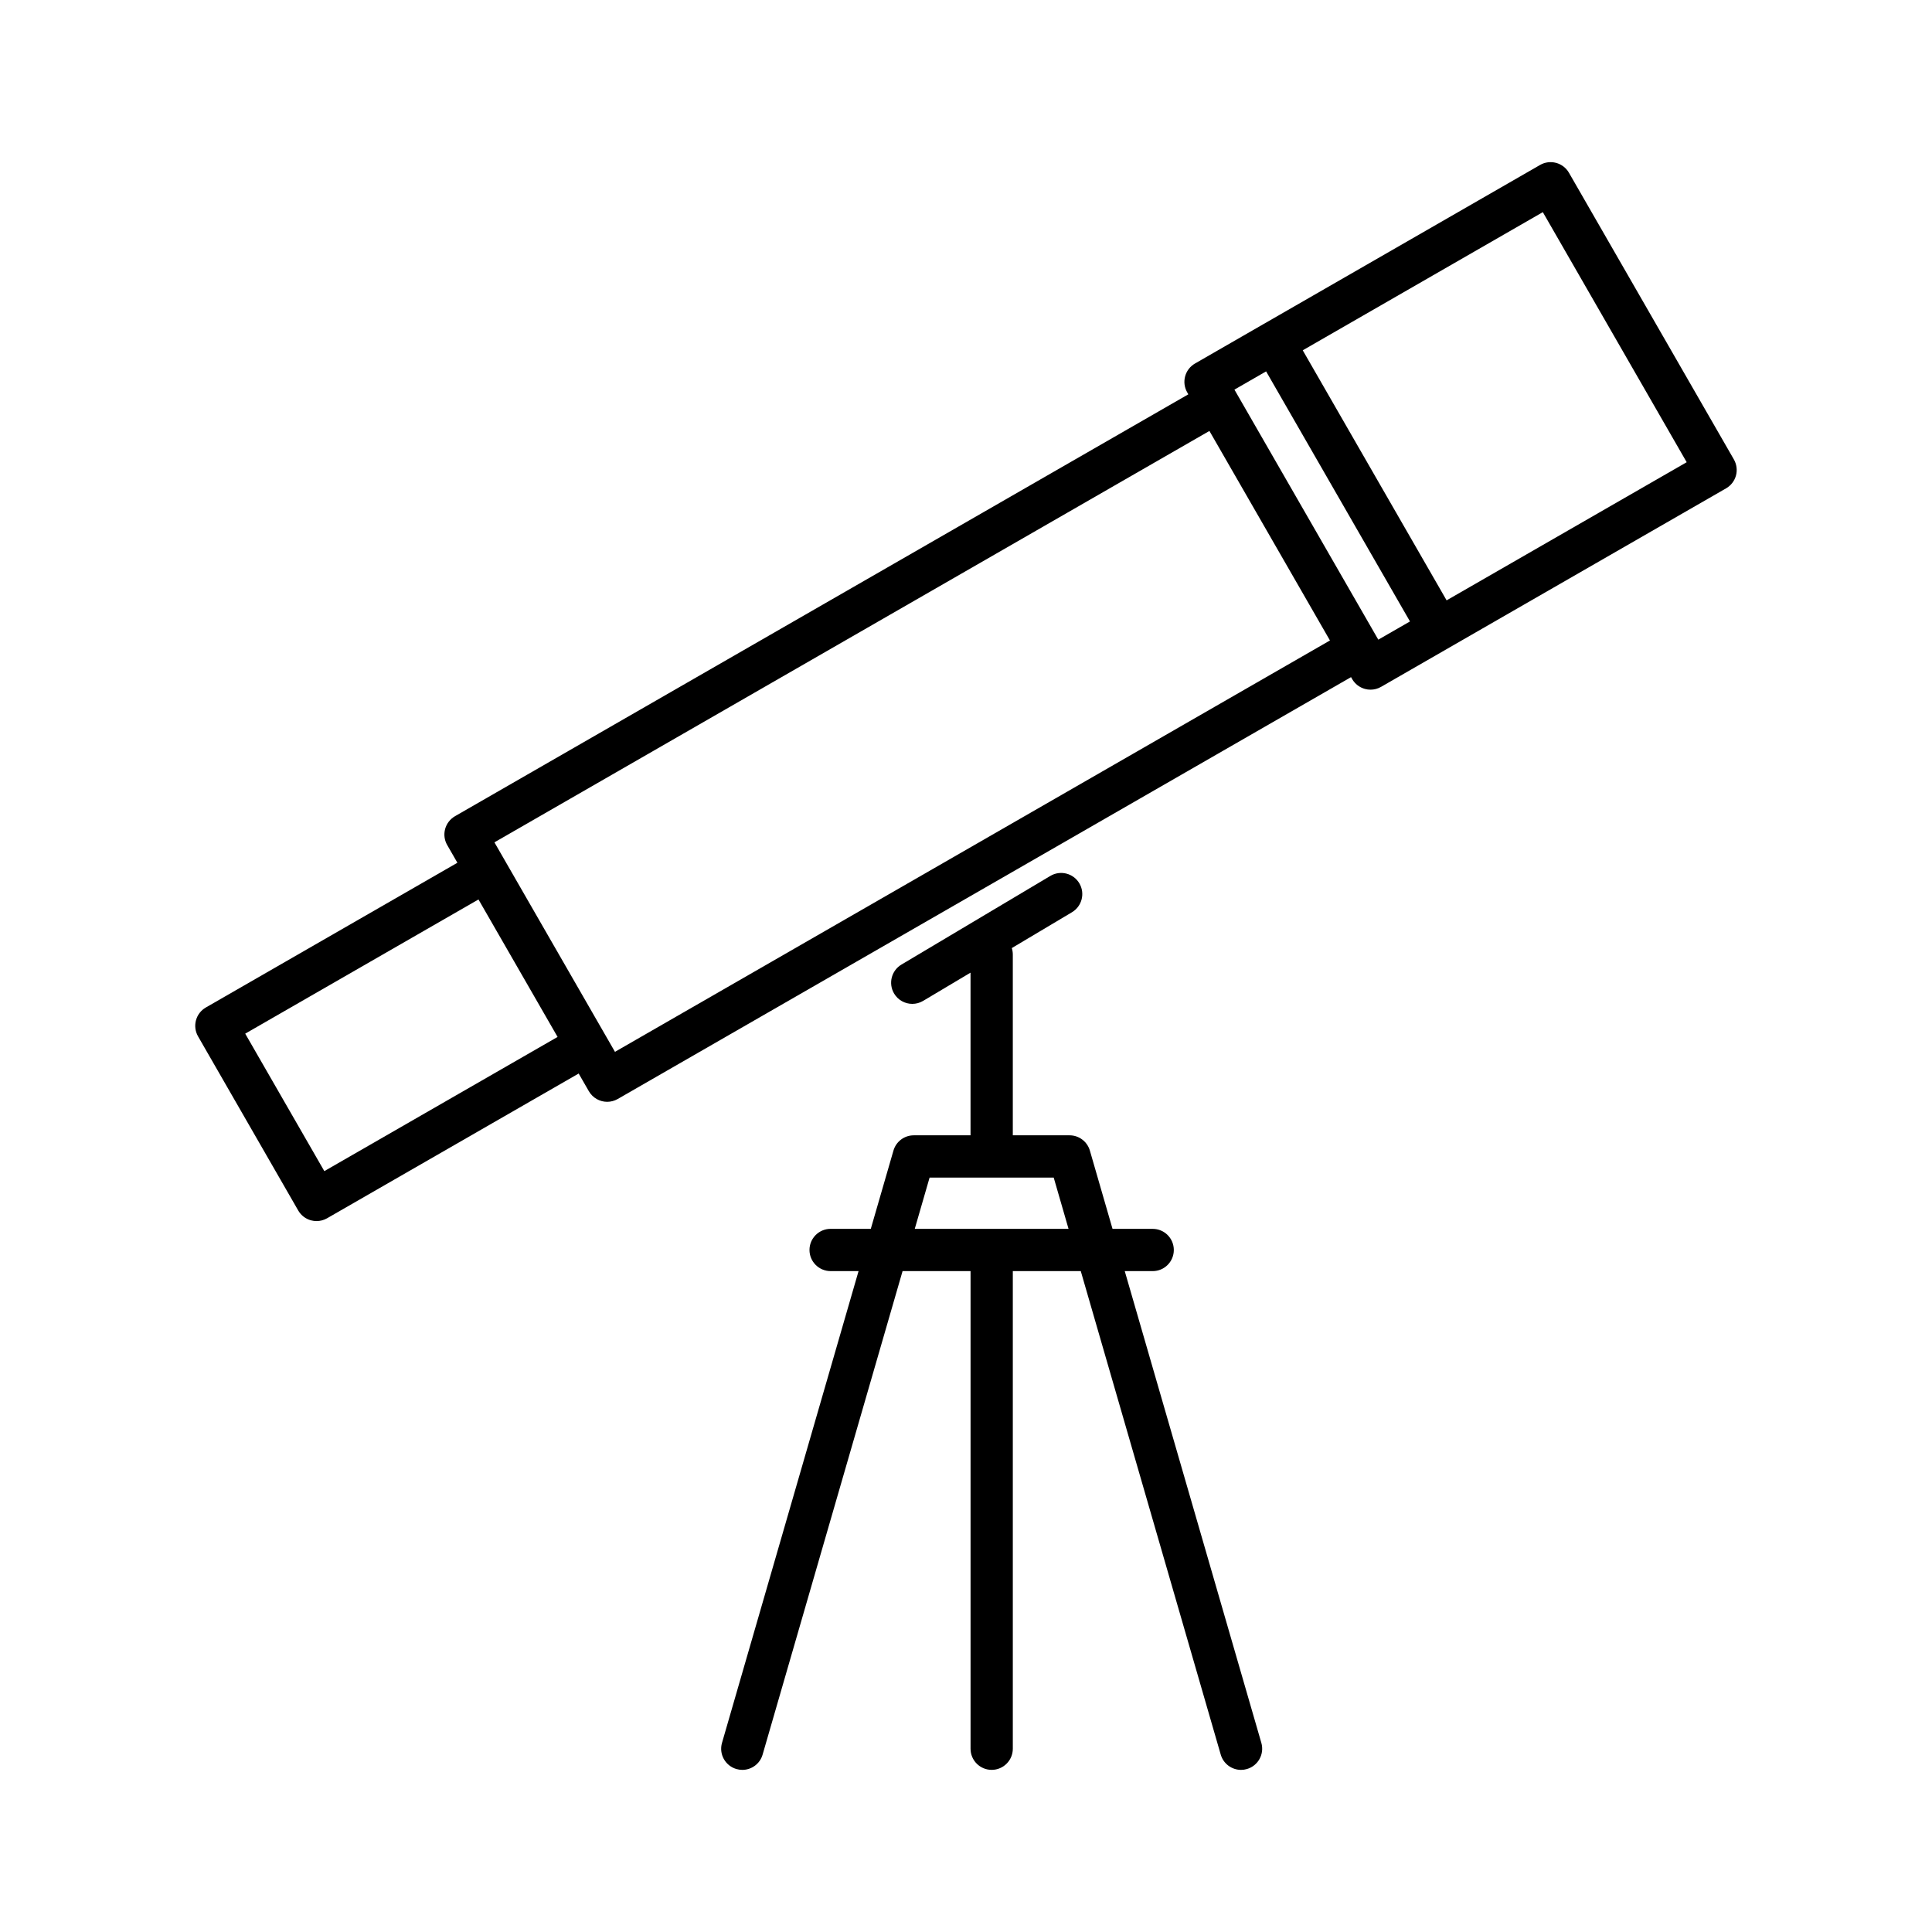
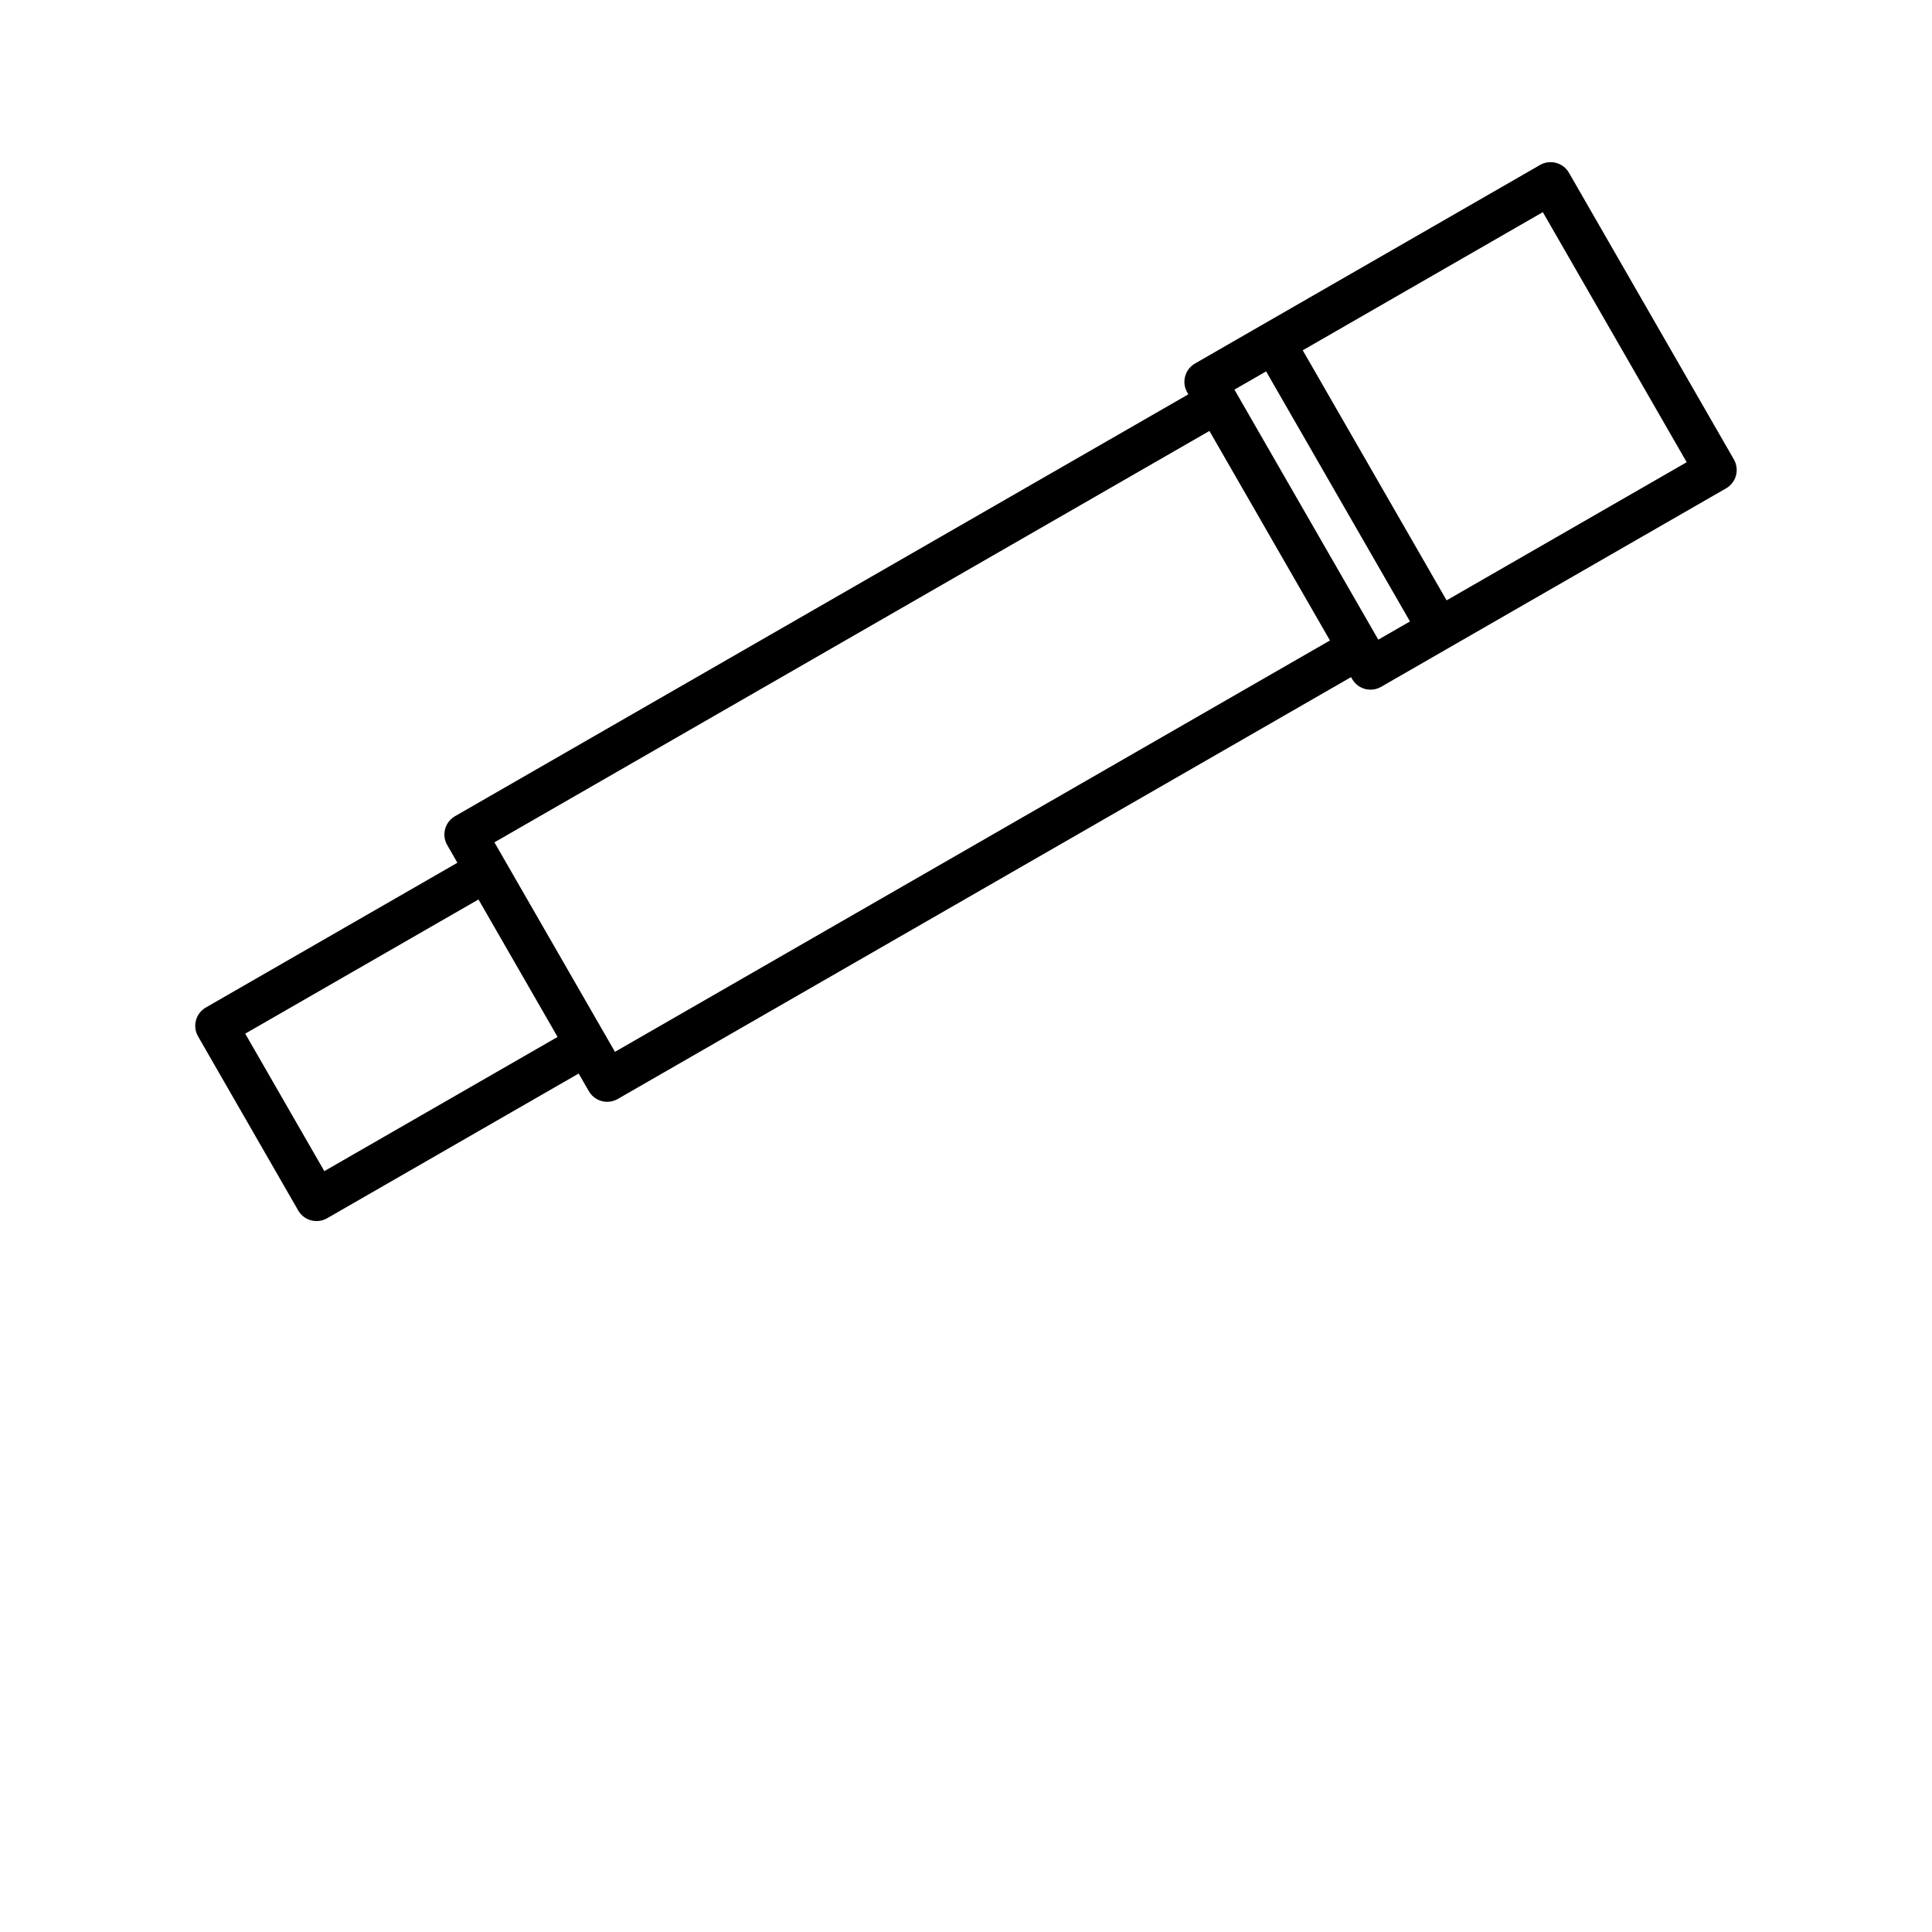
<svg xmlns="http://www.w3.org/2000/svg" fill="#000000" width="800px" height="800px" version="1.1" viewBox="144 144 512 512">
  <g>
    <path d="m603.5 265.76-43.715-75.984c-0.742-1.289-1.965-2.227-3.402-2.613-1.43-0.387-2.961-0.191-4.254 0.555l-73.336 42.195h-0.004l-18.102 10.422c-2.68 1.543-3.606 4.969-2.062 7.648l0.297 0.516-194.34 111.8c-1.289 0.742-2.227 1.965-2.621 3.402-0.387 1.438-0.188 2.961 0.555 4.246l2.699 4.691-66.668 38.359c-2.68 1.543-3.602 4.961-2.062 7.648l26.547 46.148c0.742 1.289 1.965 2.227 3.394 2.613 0.48 0.125 0.969 0.191 1.461 0.191 0.973 0 1.934-0.25 2.793-0.742l66.676-38.359 2.695 4.684c1.039 1.797 2.922 2.812 4.856 2.812 0.945 0 1.91-0.242 2.793-0.746l194.34-111.8 0.297 0.516c0.742 1.289 1.969 2.227 3.402 2.613 0.484 0.133 0.969 0.195 1.461 0.195 0.969 0 1.934-0.25 2.793-0.746l18.102-10.414 0.004-0.004 73.34-42.195c1.285-0.742 2.227-1.965 2.613-3.394 0.391-1.43 0.184-2.969-0.551-4.262zm-373.55 188.6-20.965-36.43 61.816-35.562 20.965 36.43zm77.023-31.613-31.945-55.52 189.48-109.02 31.945 55.523zm202.29-109.23-38.125-66.262 8.395-4.832 38.125 66.266zm18.102-10.418-38.125-66.266 63.625-36.613 38.125 66.27z" />
-     <path d="m442.07 480.86h7.402c3.094 0 5.602-2.508 5.602-5.602s-2.508-5.598-5.602-5.598h-10.641l-6.004-20.742c-0.695-2.398-2.887-4.047-5.375-4.047h-15.047v-47.914c0-0.594-0.098-1.168-0.266-1.707l15.941-9.496c2.66-1.582 3.531-5.023 1.949-7.68s-5.019-3.527-7.68-1.945l-39.453 23.492c-2.66 1.582-3.531 5.023-1.949 7.68 1.047 1.762 2.91 2.734 4.82 2.734 0.973 0 1.961-0.25 2.863-0.785l12.57-7.488v43.109h-15.047c-2.492 0-4.684 1.648-5.379 4.047l-6.004 20.738h-10.645c-3.094 0-5.602 2.508-5.602 5.602 0 3.09 2.508 5.598 5.602 5.598h7.402l-36.188 125.02c-0.863 2.973 0.852 6.074 3.824 6.938 0.52 0.145 1.043 0.223 1.562 0.223 2.43 0 4.672-1.594 5.375-4.047l37.09-128.13h18.016v126.57c0 3.094 2.508 5.602 5.598 5.602 3.094 0 5.602-2.508 5.602-5.602v-126.57h18.012l37.09 128.13c0.711 2.449 2.949 4.047 5.375 4.047 0.52 0 1.039-0.07 1.562-0.223 2.973-0.863 4.684-3.965 3.824-6.938zm-35.281-11.207h-20.367l3.93-13.582h32.891l3.93 13.582z" />
  </g>
</svg>